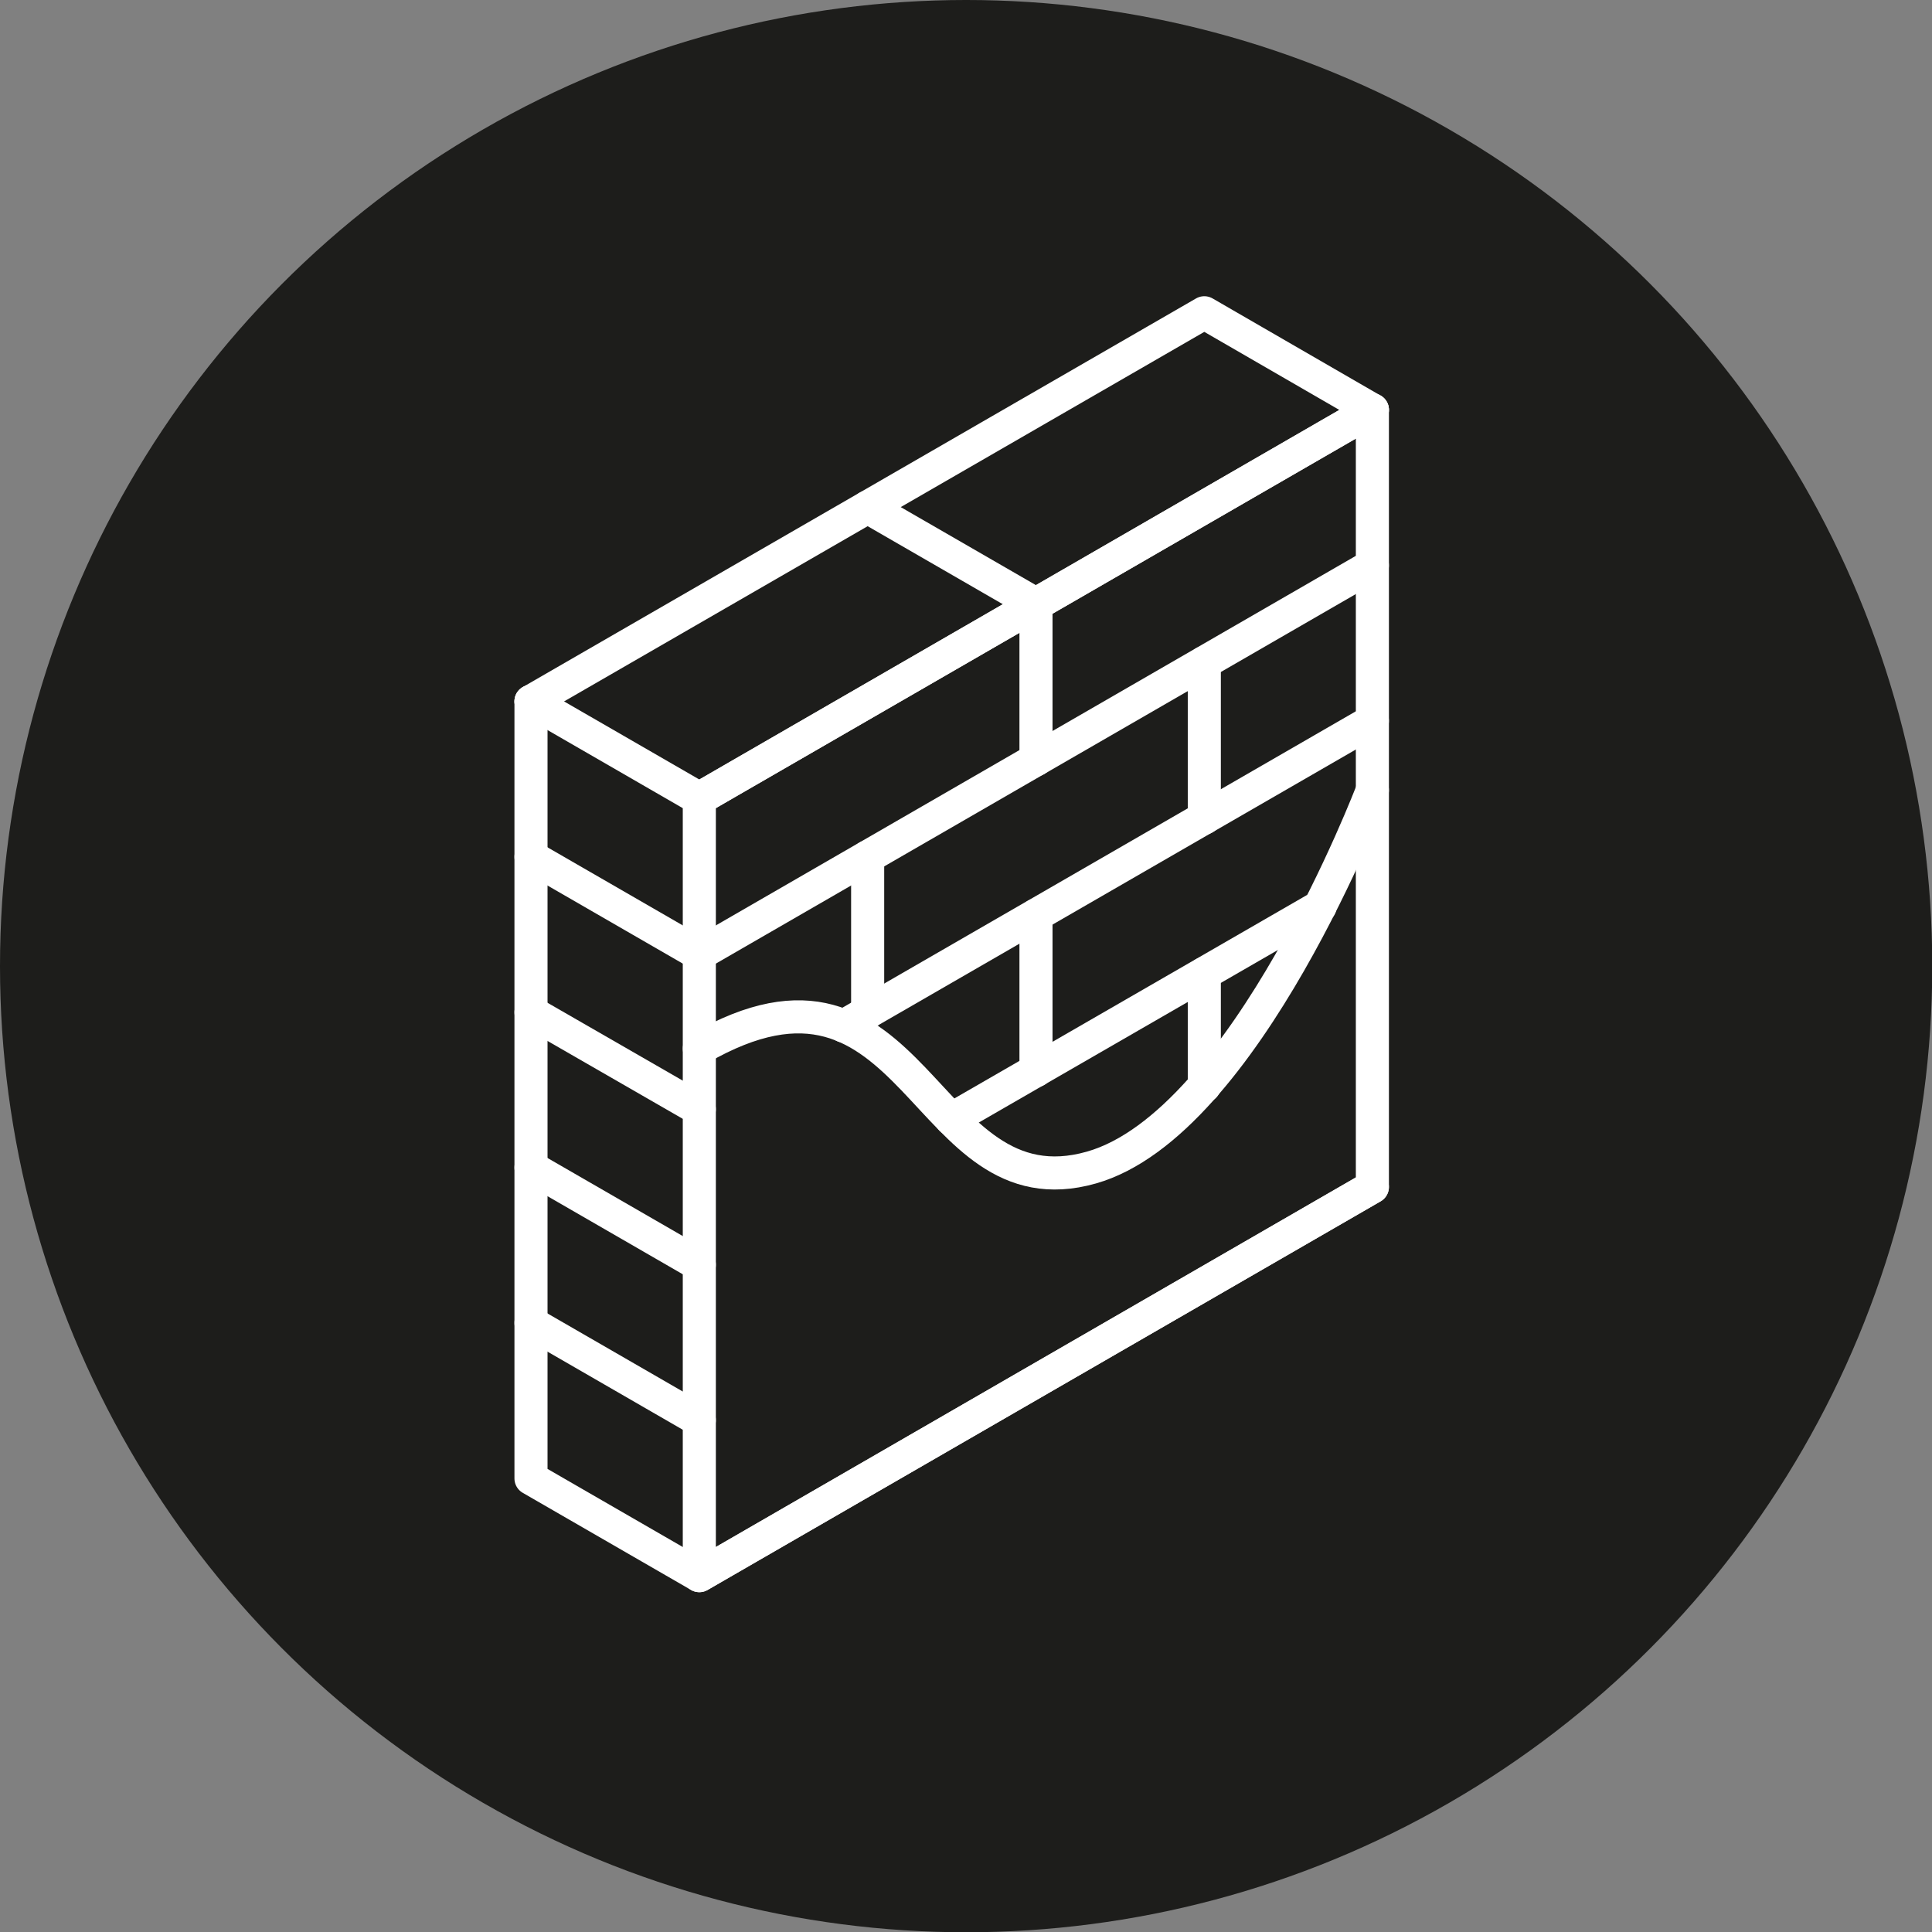
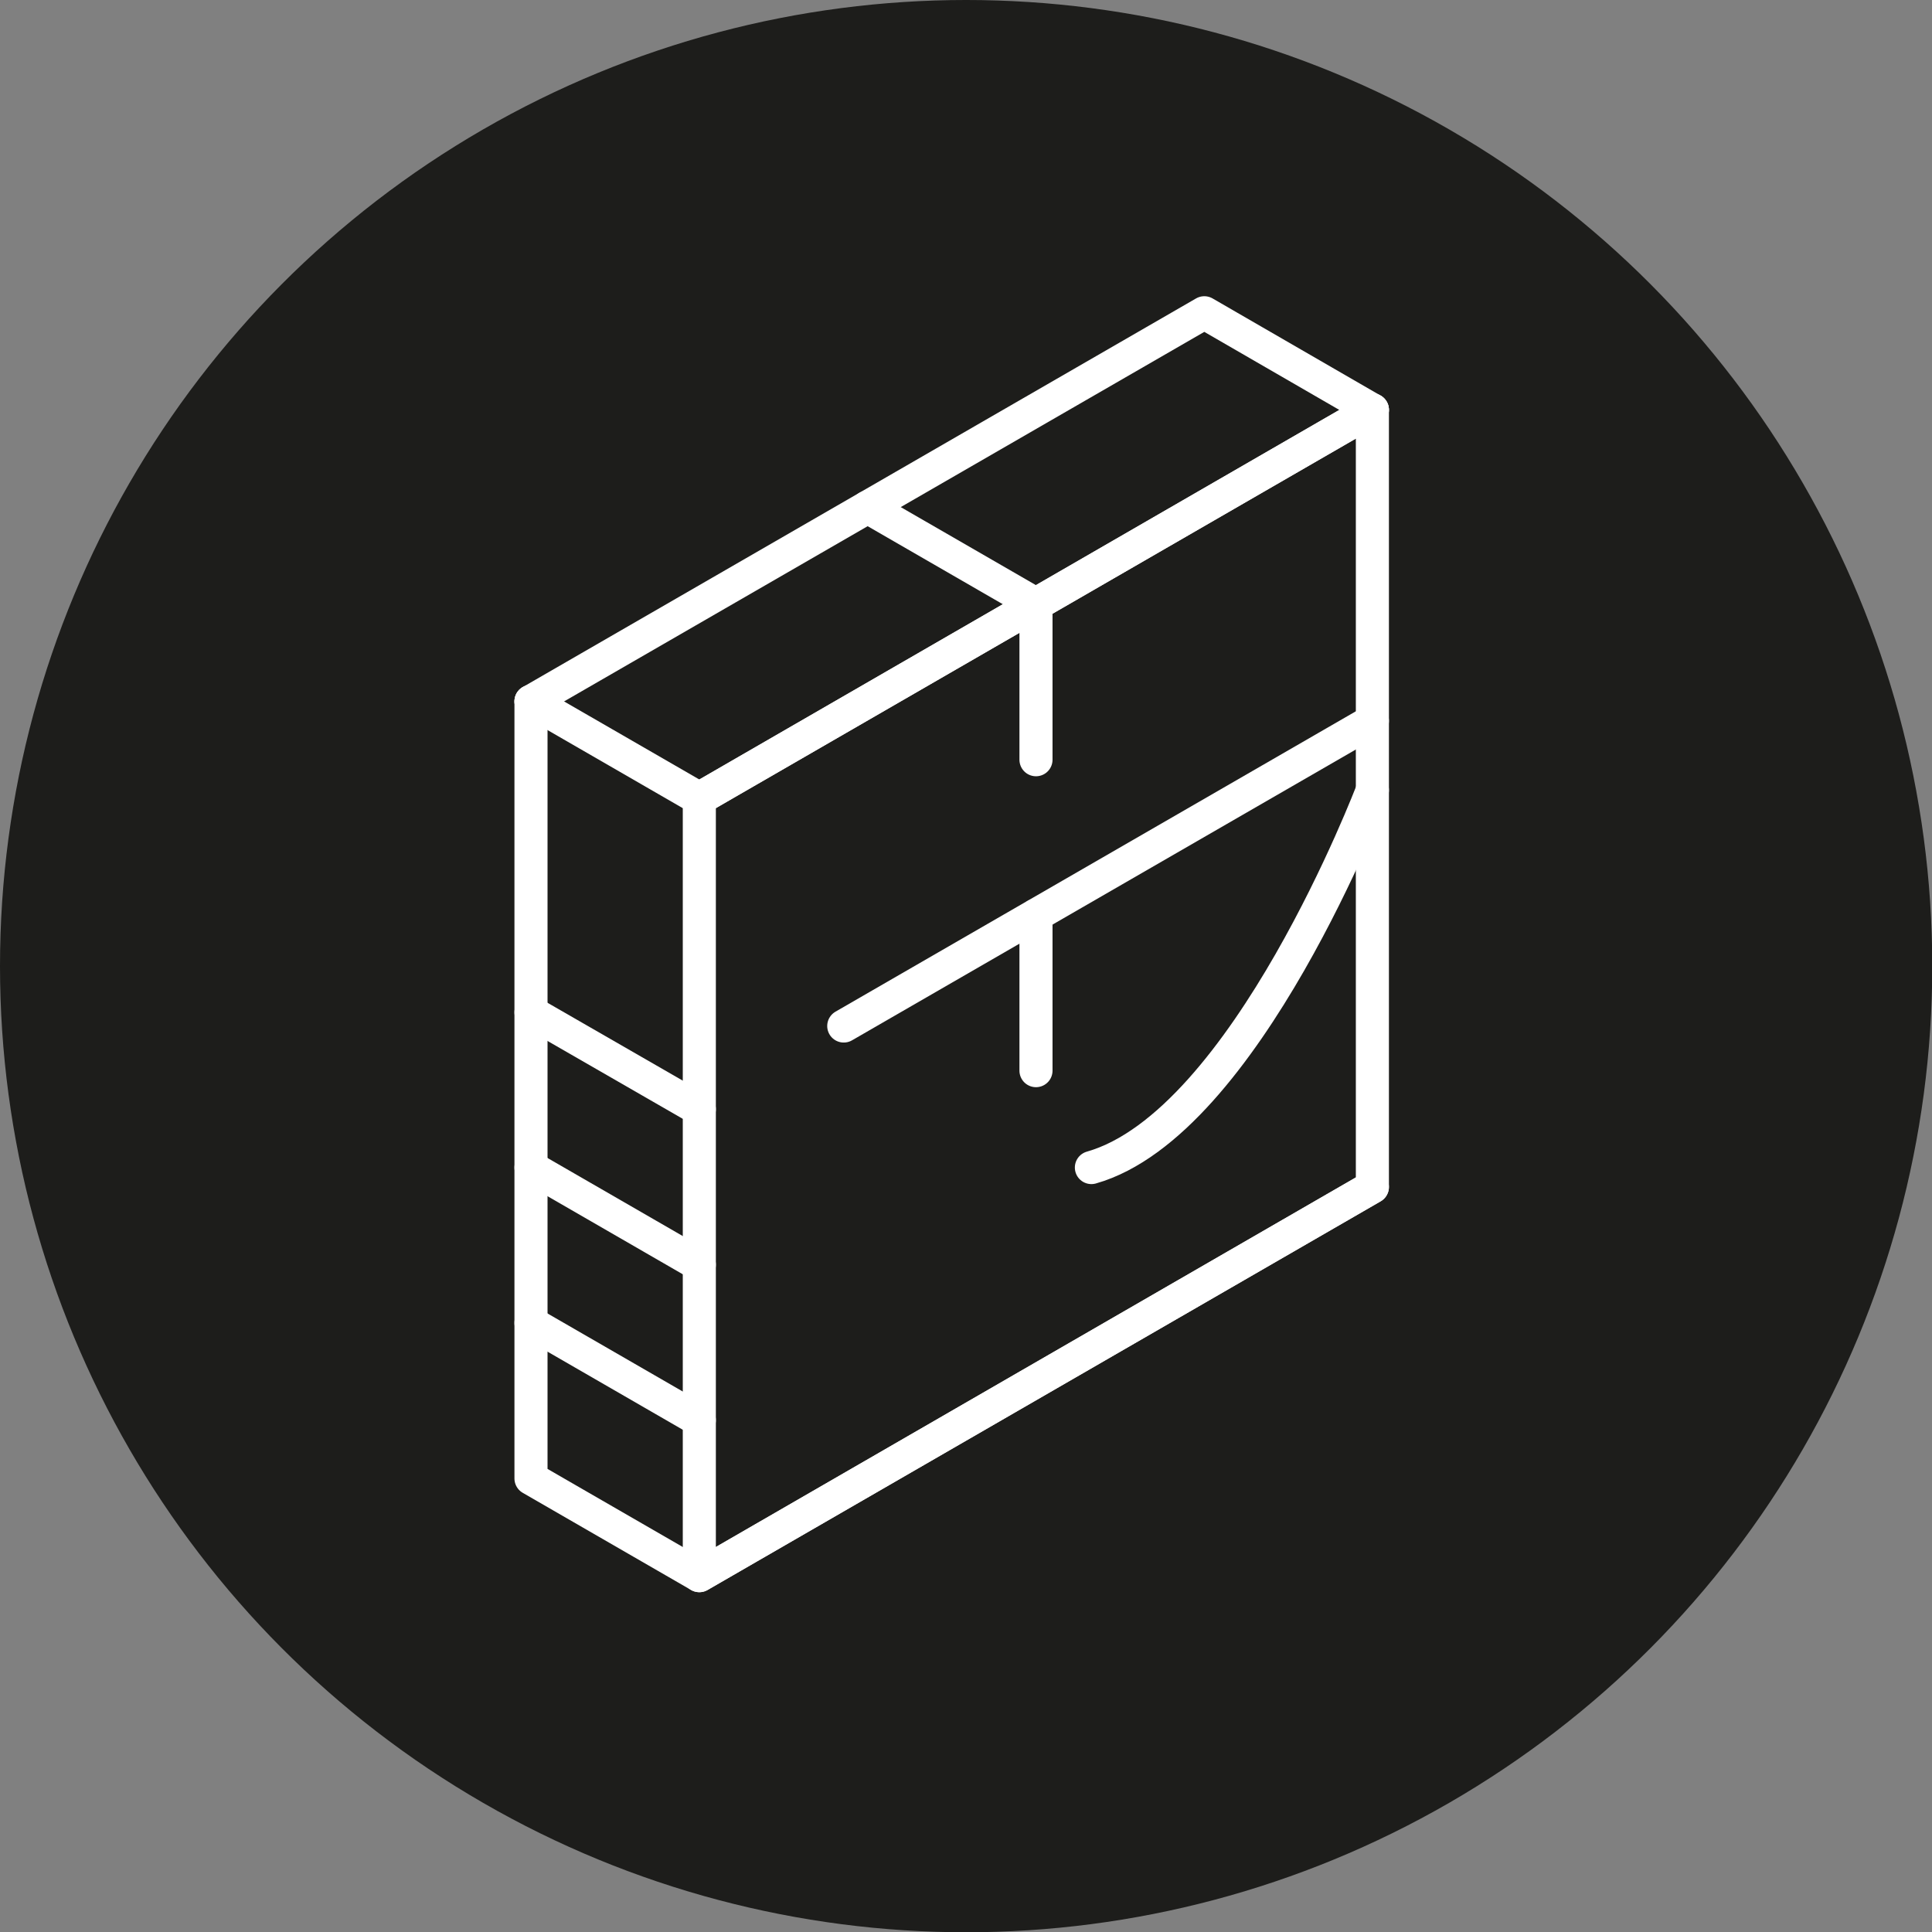
<svg xmlns="http://www.w3.org/2000/svg" id="Layer_2" data-name="Layer 2" viewBox="0 0 73.57 73.57">
  <rect x="0" y="0" width="73.57" height="73.57" fill="#808080" stroke="none" />
  <defs>
    <style>
      .cls-1 {
        fill: #1d1d1b;
      }

      .cls-2 {
        fill: none;
        stroke: #fff;
        stroke-linecap: round;
        stroke-linejoin: round;
        stroke-width: 1.26px;
      }
    </style>
  </defs>
  <g id="Layer_1-2" data-name="Layer 1">
    <g>
      <circle class="cls-1" cx="36.79" cy="36.79" r="36.79" />
      <g>
        <polygon class="cls-2" points="52.26 45.2 26.63 60 26.63 30.41 52.26 15.61 52.26 45.2" />
        <line class="cls-2" x1="26.63" y1="30.41" x2="52.26" y2="15.61" />
        <polyline class="cls-2" points="20.22 26.71 45.86 11.91 52.26 15.61" />
-         <polyline class="cls-2" points="20.22 32.63 26.63 36.33 52.26 21.53" />
        <line class="cls-2" x1="52.26" y1="27.45" x2="32.13" y2="39.07" />
        <line class="cls-2" x1="20.22" y1="44.46" x2="26.63" y2="48.16" />
        <line class="cls-2" x1="26.63" y1="42.24" x2="20.22" y2="38.55" />
        <polyline class="cls-2" points="20.22 50.37 20.22 50.38 26.63 54.08" />
        <polyline class="cls-2" points="20.22 26.71 20.22 56.29 20.22 56.3 26.63 60 52.26 45.2" />
        <line class="cls-2" x1="39.45" y1="28.93" x2="39.45" y2="23.01" />
-         <line class="cls-2" x1="33.04" y1="38.55" x2="33.04" y2="32.63" />
-         <line class="cls-2" x1="45.86" y1="31.15" x2="45.86" y2="25.23" />
-         <line class="cls-2" x1="36.23" y1="42.62" x2="50.27" y2="34.52" />
-         <line class="cls-2" x1="45.86" y1="41.36" x2="45.86" y2="37.07" />
        <line class="cls-2" x1="39.45" y1="40.77" x2="39.45" y2="34.85" />
        <line class="cls-2" x1="26.63" y1="30.41" x2="20.22" y2="26.71" />
        <line class="cls-2" x1="39.45" y1="23.01" x2="33.04" y2="19.31" />
-         <path class="cls-2" d="M52.26,30.09s-4.82,12.7-10.7,14.37c-6.48,1.84-6.62-9.33-14.93-4.53" />
+         <path class="cls-2" d="M52.26,30.09s-4.82,12.7-10.7,14.37" />
      </g>
    </g>
  </g>
</svg>